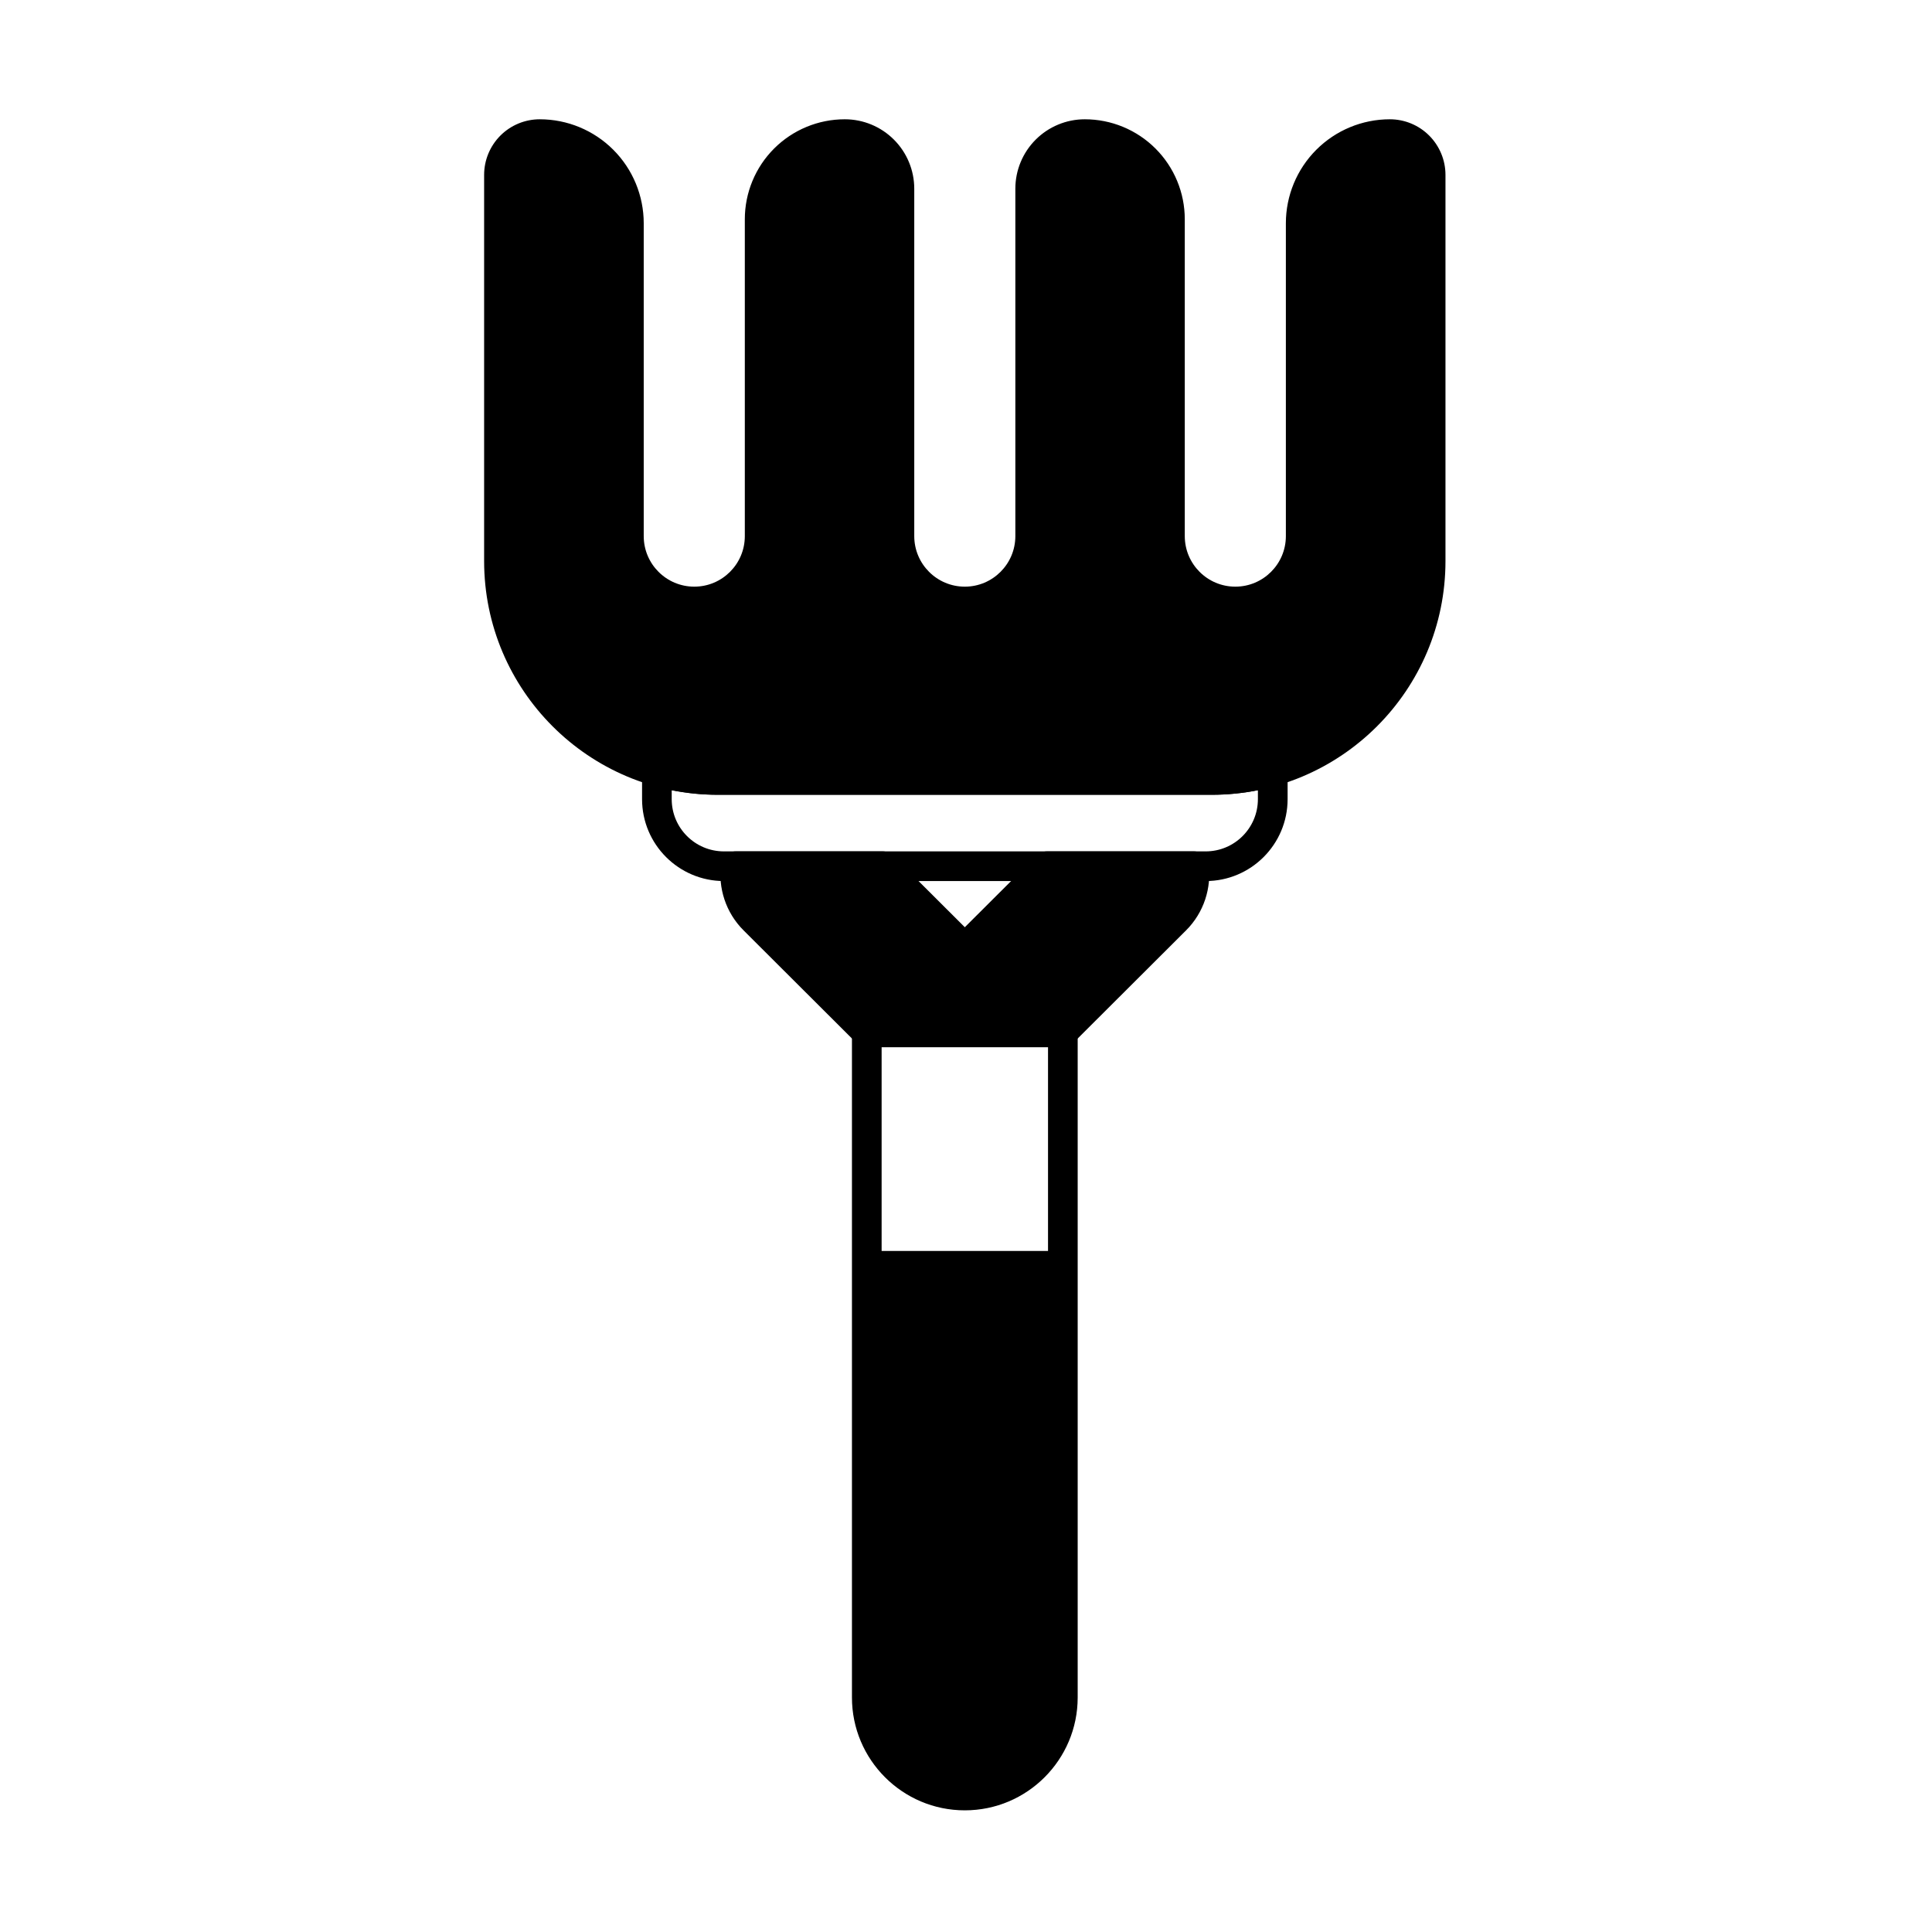
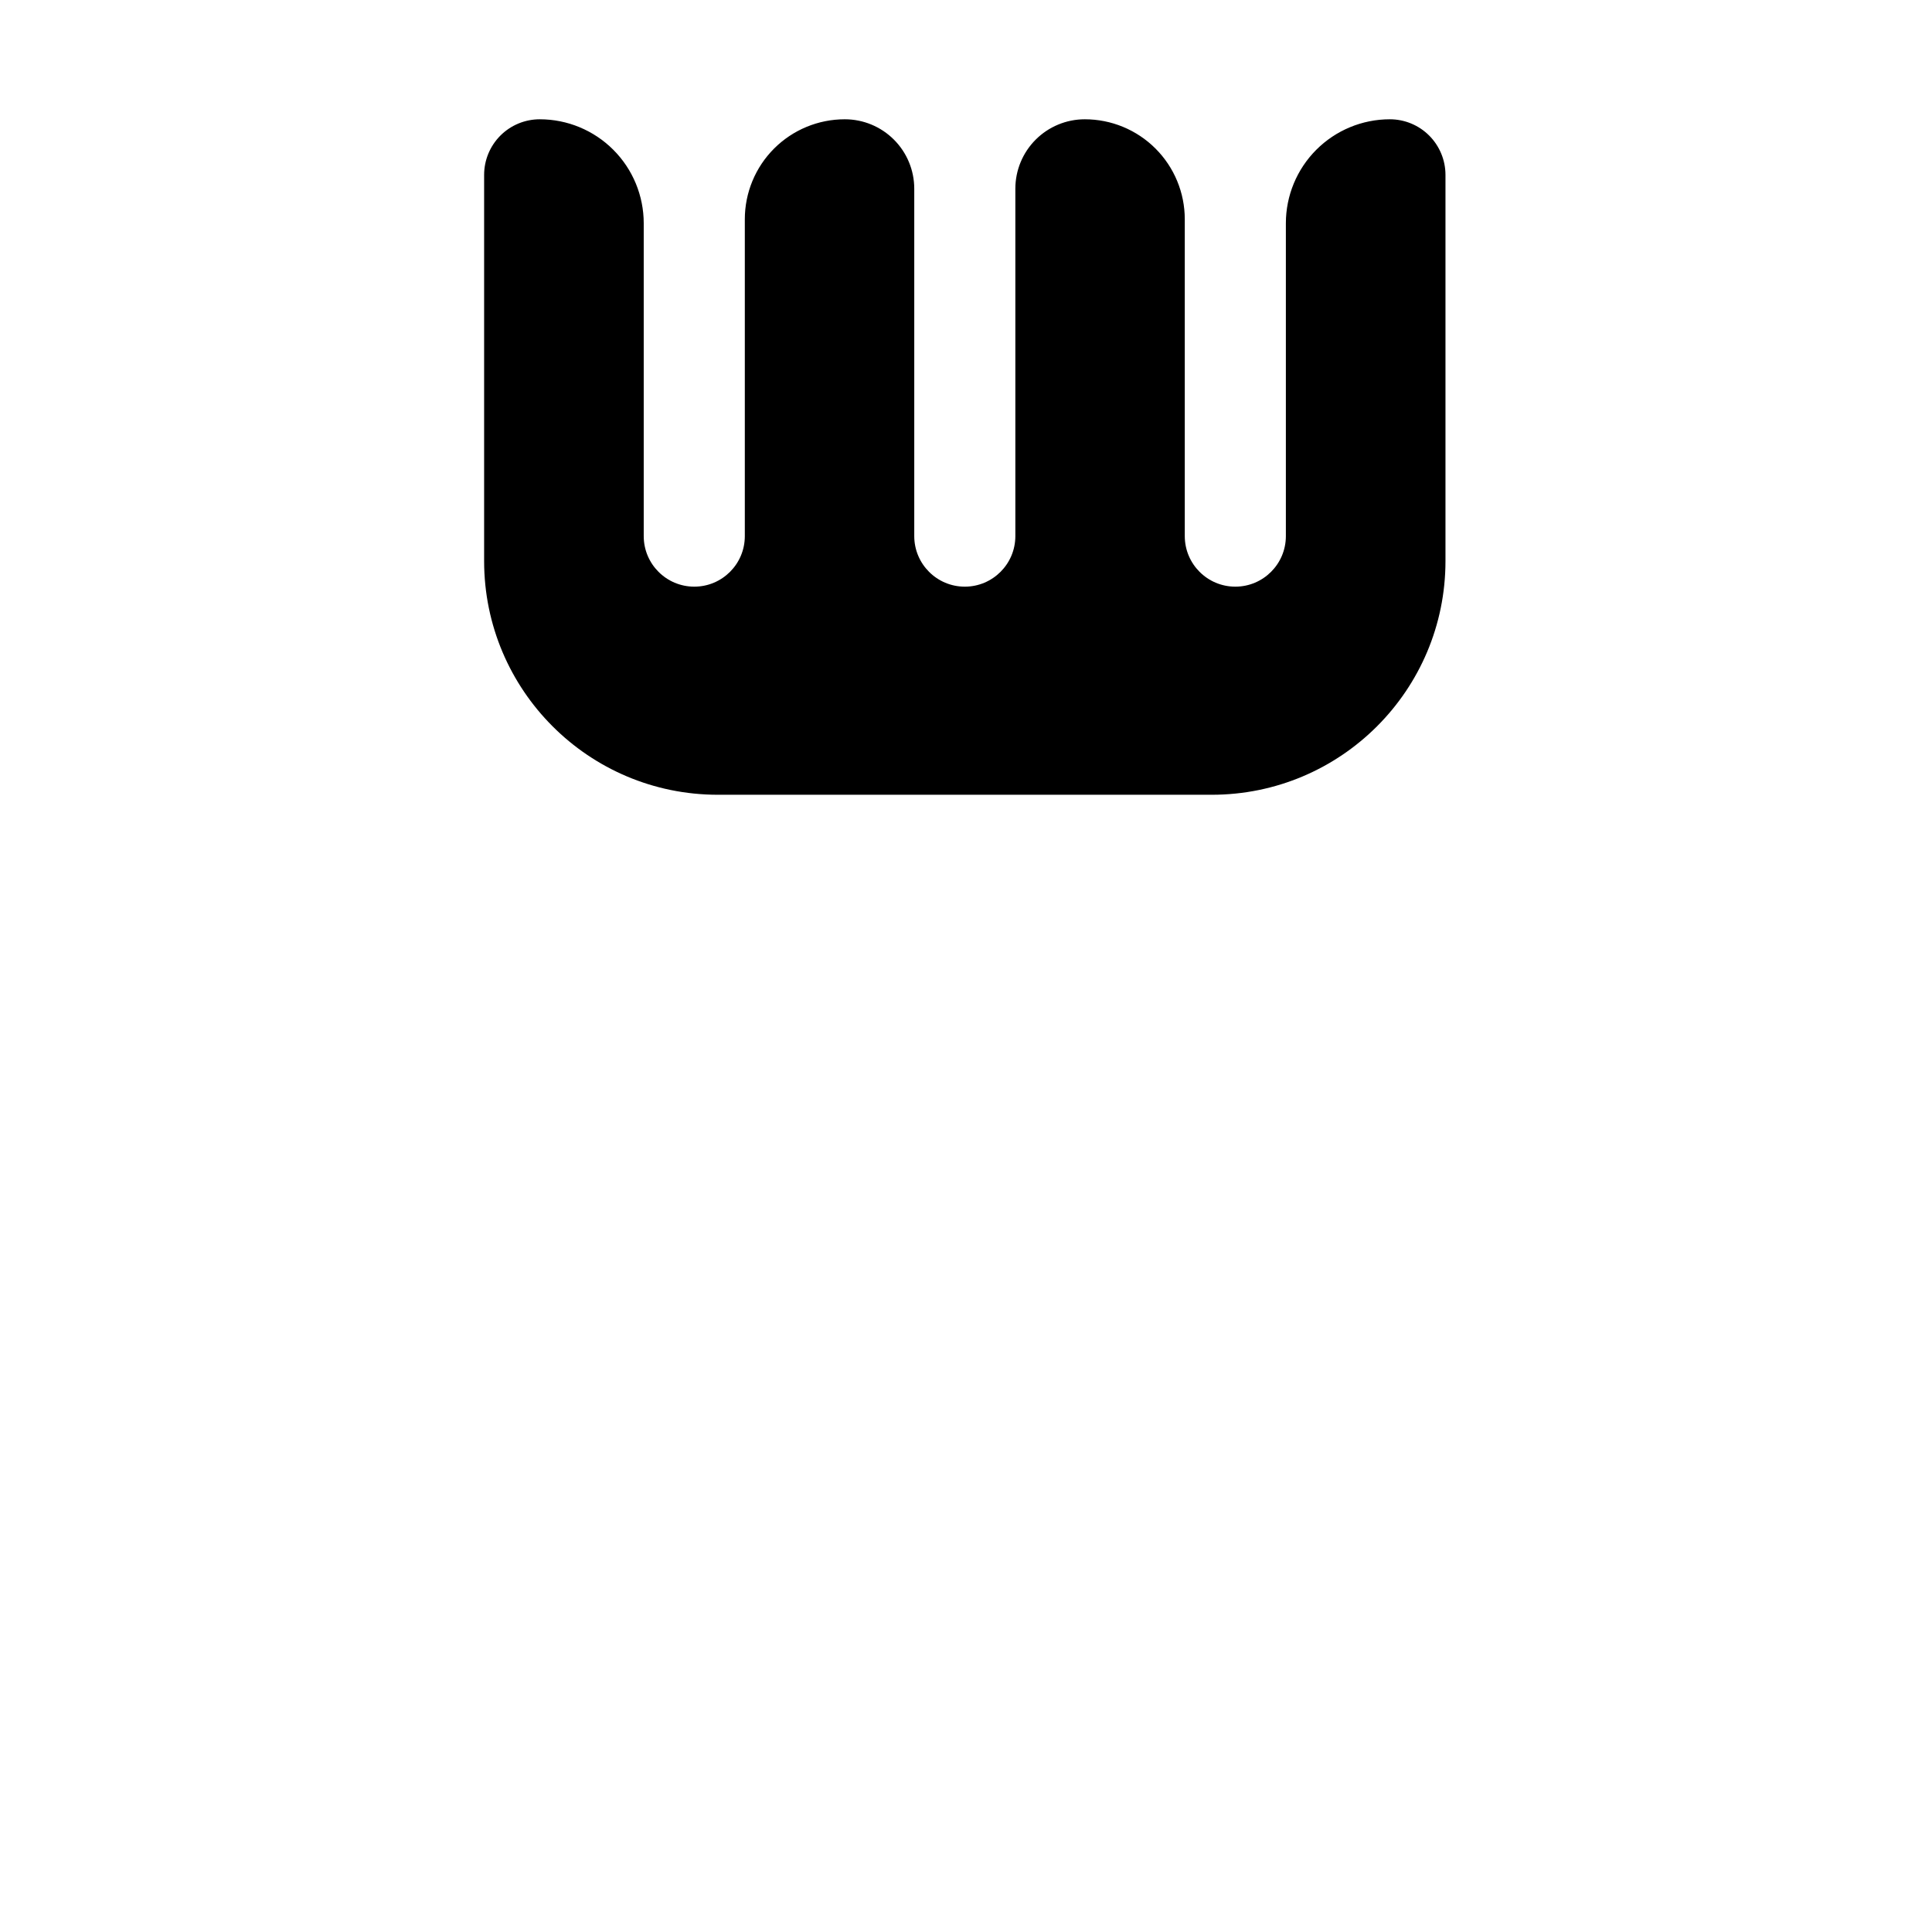
<svg xmlns="http://www.w3.org/2000/svg" fill="#000000" width="800px" height="800px" version="1.1" viewBox="144 144 512 512">
  <g fill-rule="evenodd">
    <path d="m431.49 175.61h-0.008c-4.879 0-9.559 1.941-13.012 5.391s-5.391 8.129-5.391 13.012v92.062c0 7.394-6.004 13.395-13.395 13.395-7.394 0-13.395-6.004-13.395-13.395v-92.062c0-4.879-1.938-9.562-5.391-13.012-3.453-3.453-8.129-5.391-13.012-5.391h-0.012c-7.023 0-13.762 2.789-18.73 7.758s-7.758 11.703-7.758 18.73v83.977c0 7.394-6 13.395-13.395 13.395-7.394 0-13.395-6.004-13.395-13.395v-82.906c0-7.309-2.902-14.316-8.07-19.484-5.168-5.168-12.176-8.074-19.484-8.074h-0.004c-3.91 0-7.66 1.555-10.422 4.316-2.762 2.766-4.316 6.516-4.316 10.422v102.33c0 34.207 27.73 61.941 61.938 61.941h130.89c34.211 0 61.941-27.73 61.941-61.941v-102.33c0-3.906-1.555-7.656-4.316-10.422s-6.512-4.316-10.422-4.316h-0.004c-7.309 0-14.316 2.902-19.484 8.074-5.168 5.168-8.07 12.176-8.07 19.484v82.906c0 7.394-6.004 13.395-13.395 13.395-7.394 0-13.395-6.004-13.395-13.395v-83.977c0-7.023-2.789-13.762-7.758-18.73s-11.703-7.758-18.73-7.758z" />
-     <path d="m485.22 348.41c0-1.234-0.582-2.398-1.57-3.141-0.988-0.742-2.269-0.977-3.453-0.633-4.785 1.387-9.84 2.125-15.066 2.125h-130.89c-5.227 0-10.281-0.738-15.066-2.125-1.188-0.344-2.469-0.109-3.453 0.633-0.988 0.742-1.57 1.906-1.57 3.141v7.371c0 11.988 9.719 21.707 21.707 21.707h127.66c11.988 0 21.707-9.719 21.707-21.707v-7.371zm-7.863 5.004v2.367c0 7.644-6.199 13.844-13.844 13.844h-127.66c-7.644 0-13.844-6.199-13.844-13.844v-2.367c3.953 0.793 8.043 1.207 12.227 1.207h130.89c4.188 0 8.273-0.414 12.227-1.207z" />
-     <path d="m429.6 417.59c0-2.172-1.762-3.934-3.934-3.934h-51.957c-1.043 0-2.043 0.414-2.781 1.152-0.734 0.738-1.152 1.738-1.152 2.781v176.26c0 16.508 13.402 29.91 29.91 29.91 16.508 0 29.91-13.402 29.91-29.91v-176.26zm-51.961 57.926v-53.996h44.098v53.996z" />
-     <path d="m370.93 420.37c0.738 0.734 1.734 1.148 2.777 1.148h51.957c1.043 0 2.039-0.414 2.777-1.148l29.855-29.785c4.789-4.773 6.789-11.293 6-17.523-0.25-1.965-1.918-3.438-3.898-3.438h-38.938c-1.039 0-2.039 0.414-2.777 1.148l-18.996 18.953-18.996-18.953c-0.734-0.734-1.734-1.148-2.777-1.148h-38.938c-1.98 0-3.652 1.473-3.898 3.438-0.789 6.234 1.211 12.75 6 17.523l29.855 29.785z" />
  </g>
</svg>